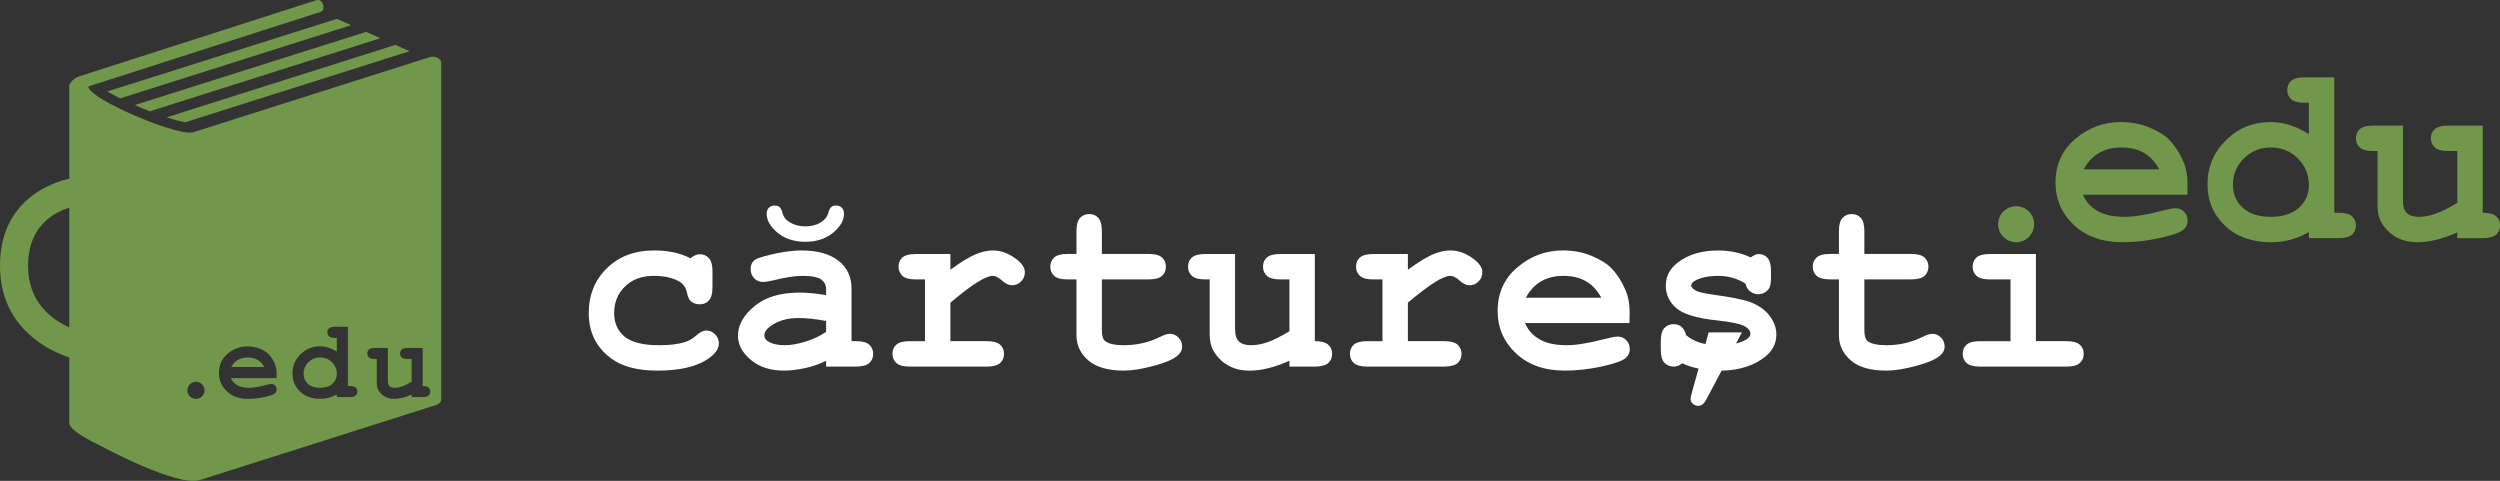
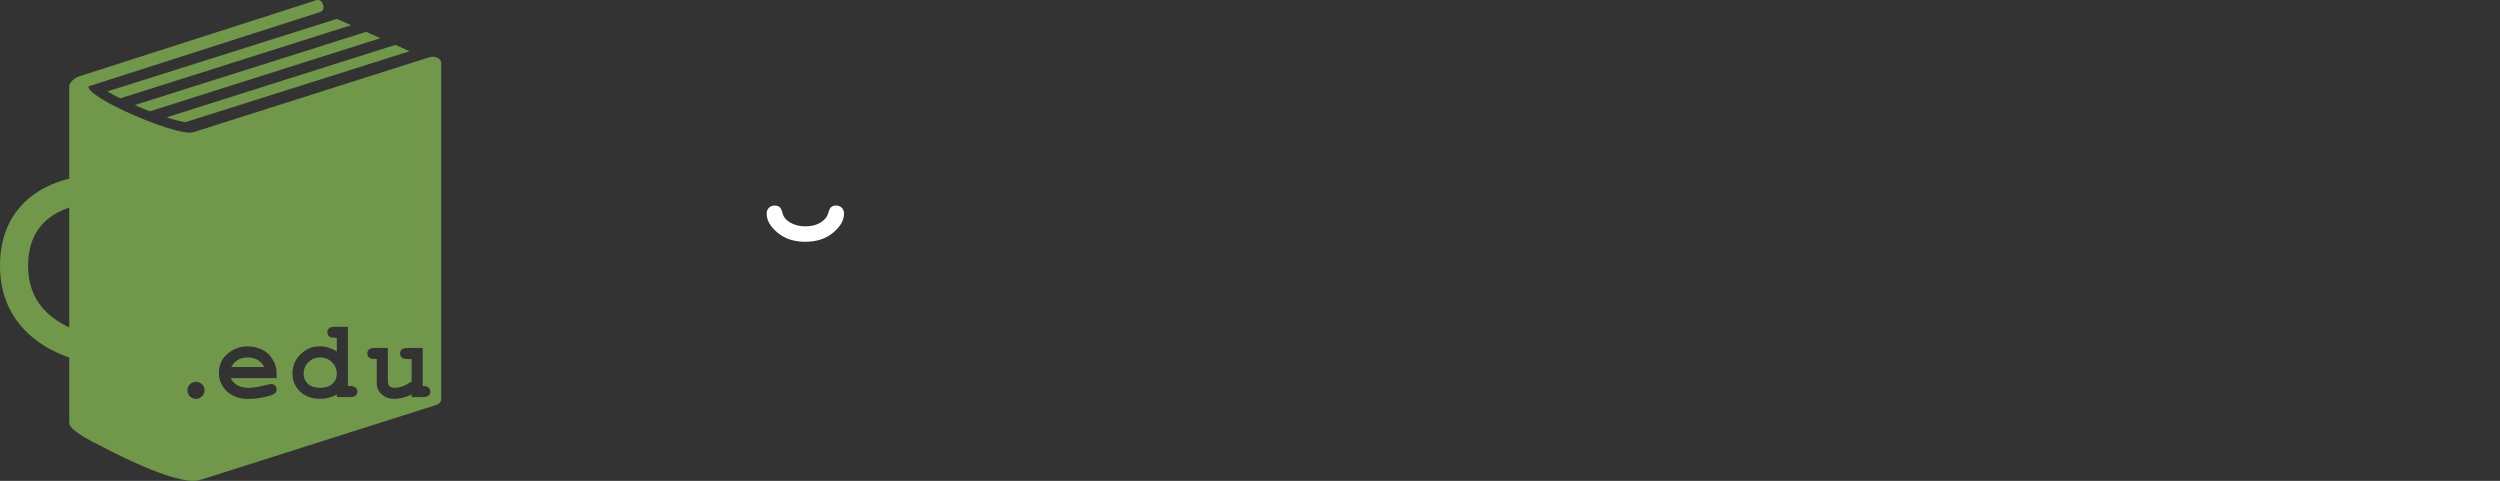
<svg xmlns="http://www.w3.org/2000/svg" version="1.1" id="Layer_1" x="0px" y="0px" width="249.654px" height="48.021px" viewBox="0 0 249.654 48.021" style="enable-background:new 0 0 249.654 48.021;" xml:space="preserve">
  <rect x="0" y="0" width="249.654" height="48.021" fill="#333333" stroke="none" />
  <g>
-     <path style="fill: #71984A;" d="M201.334,20.592c0.991,0,1.797,0.806,1.797,1.799s-0.806,1.798-1.797,1.798   c-0.993,0-1.799-0.805-1.799-1.798S200.341,20.592,201.334,20.592L201.334,20.592z" />
-     <path style="fill: #71984A;" d="M218.436,19.444h-10.428c0.267,0.66,0.735,1.193,1.412,1.6c0.671,0.406,1.586,0.608,2.74,0.608   c0.943,0,2.194-0.202,3.761-0.612c0.642-0.164,1.09-0.25,1.34-0.25c0.339,0,0.621,0.119,0.854,0.359   c0.23,0.24,0.345,0.542,0.345,0.905c0,0.333-0.121,0.613-0.371,0.846c-0.328,0.306-1.138,0.597-2.418,0.874   c-1.282,0.275-2.514,0.415-3.696,0.415c-2.03,0-3.659-0.574-4.878-1.726c-1.22-1.146-1.829-2.56-1.829-4.237   c0-1.784,0.659-3.239,1.979-4.358c1.318-1.121,2.837-1.68,4.555-1.68c1.037,0,1.982,0.183,2.846,0.545   c0.867,0.363,1.511,0.758,1.93,1.182c0.597,0.606,1.086,1.364,1.477,2.27c0.267,0.626,0.396,1.354,0.396,2.184L218.436,19.444   L218.436,19.444z M215.619,16.907c-0.39-0.731-0.896-1.276-1.521-1.641c-0.63-0.358-1.38-0.542-2.247-0.542   c-0.856,0-1.603,0.184-2.231,0.542c-0.625,0.363-1.139,0.908-1.534,1.641H215.619L215.619,16.907z M233.107,7.721v13.524h0.432   c0.63,0,1.073,0.119,1.337,0.353c0.258,0.23,0.388,0.536,0.388,0.916c0,0.381-0.13,0.687-0.388,0.918   c-0.264,0.232-0.707,0.352-1.337,0.352h-2.97v-0.608c-0.58,0.334-1.182,0.588-1.814,0.757c-0.63,0.174-1.284,0.258-1.962,0.258   c-1.903,0-3.438-0.549-4.602-1.652c-1.162-1.104-1.747-2.479-1.747-4.123c0-1.722,0.609-3.189,1.832-4.402   c1.224-1.214,2.709-1.822,4.472-1.822c0.657,0,1.305,0.103,1.94,0.305c0.634,0.203,1.265,0.504,1.881,0.908v-3.142h-0.432   c-0.63,0-1.074-0.119-1.336-0.351c-0.258-0.233-0.391-0.537-0.391-0.918c0-0.382,0.133-0.686,0.391-0.918   c0.262-0.232,0.706-0.353,1.336-0.353L233.107,7.721L233.107,7.721z M230.569,18.484c0-1.049-0.367-1.937-1.101-2.668   c-0.735-0.728-1.636-1.091-2.697-1.091c-1.057,0-1.953,0.363-2.689,1.091c-0.73,0.731-1.1,1.606-1.1,2.636   c0,0.935,0.328,1.698,0.989,2.301c0.659,0.601,1.594,0.899,2.8,0.899c1.191,0,2.127-0.3,2.796-0.899   C230.234,20.15,230.569,19.399,230.569,18.484L230.569,18.484z M247.929,12.543v8.702c0.63,0,1.074,0.119,1.336,0.353   c0.259,0.23,0.392,0.536,0.392,0.916c0,0.381-0.133,0.687-0.392,0.918c-0.262,0.232-0.706,0.352-1.336,0.352h-2.537V23.2   c-0.728,0.33-1.421,0.573-2.08,0.738c-0.665,0.166-1.29,0.25-1.887,0.25c-0.832,0-1.558-0.173-2.166-0.523   c-0.611-0.352-1.095-0.837-1.45-1.454c-0.258-0.448-0.384-1.003-0.384-1.671v-5.46h-0.432c-0.631,0-1.074-0.118-1.336-0.354   c-0.259-0.236-0.392-0.546-0.392-0.927c0-0.38,0.133-0.687,0.392-0.912c0.262-0.229,0.705-0.343,1.336-0.343h2.97v7.548   c0,0.537,0.13,0.931,0.388,1.185c0.263,0.25,0.659,0.376,1.195,0.376c0.513,0,1.067-0.102,1.658-0.304   c0.589-0.204,1.319-0.567,2.188-1.097V15.08h-0.913c-0.63,0-1.074-0.118-1.336-0.354c-0.258-0.236-0.391-0.546-0.391-0.927   c0-0.38,0.133-0.687,0.391-0.912c0.262-0.229,0.706-0.343,1.336-0.343L247.929,12.543L247.929,12.543z" />
-     <path style="fill:#FFFFFF;" d="M68.955,25.795c0.305-0.271,0.622-0.406,0.942-0.406c0.364,0,0.665,0.132,0.897,0.39   c0.237,0.264,0.354,0.69,0.354,1.294v1.634c0,0.607-0.117,1.045-0.354,1.299c-0.232,0.258-0.541,0.384-0.921,0.384   c-0.349,0-0.64-0.102-0.88-0.3c-0.174-0.148-0.31-0.452-0.41-0.914c-0.099-0.461-0.339-0.813-0.719-1.045   c-0.669-0.389-1.526-0.583-2.567-0.583c-1.196,0-2.156,0.352-2.879,1.054c-0.724,0.702-1.087,1.59-1.087,2.664   c0,0.988,0.347,1.775,1.041,2.348c0.693,0.574,1.848,0.86,3.459,0.86c1.058,0,1.924-0.104,2.592-0.319   c0.397-0.133,0.774-0.354,1.129-0.674c0.354-0.314,0.676-0.477,0.964-0.477c0.342,0,0.643,0.126,0.893,0.384   c0.25,0.254,0.376,0.554,0.376,0.9c0,0.563-0.386,1.097-1.15,1.599c-1.142,0.749-2.808,1.125-5.003,1.125   c-1.975,0-3.51-0.409-4.61-1.227c-1.483-1.1-2.229-2.601-2.229-4.509c0-1.809,0.604-3.306,1.81-4.49   c1.205-1.184,2.778-1.775,4.721-1.775c0.705,0,1.356,0.063,1.957,0.194C67.885,25.335,68.443,25.534,68.955,25.795L68.955,25.795z    M173.362,34.301l0.588-1.109h-3.323c-0.107,0.392-0.212,0.777-0.317,1.163c-0.187-0.035-0.36-0.078-0.531-0.13   c-0.541-0.17-1.007-0.415-1.392-0.746c-0.113-0.403-0.278-0.692-0.487-0.861c-0.206-0.164-0.465-0.248-0.768-0.248   c-0.383,0-0.69,0.13-0.928,0.388c-0.235,0.259-0.354,0.694-0.354,1.304v0.854c0,0.606,0.119,1.043,0.354,1.301   c0.236,0.258,0.556,0.391,0.951,0.391c0.148,0,0.296-0.03,0.437-0.085c0.145-0.06,0.274-0.141,0.397-0.246   c0.496,0.231,1.041,0.407,1.633,0.533l-0.005,0.01l-0.708,2.546c-0.055,0.21-0.085,0.372-0.085,0.496   c0,0.171,0.074,0.322,0.229,0.459c0.146,0.139,0.322,0.206,0.535,0.206c0.313,0,0.578-0.197,0.789-0.597l1.526-2.881l0.021-0.037   c1.741-0.031,3.166-0.475,4.271-1.327c0.801-0.608,1.196-1.369,1.196-2.28c0-0.671-0.234-1.307-0.707-1.909   c-0.473-0.604-1.142-1.058-2.009-1.367c-0.663-0.228-1.829-0.46-3.504-0.693c-0.915-0.122-1.501-0.25-1.764-0.384   c-0.344-0.182-0.518-0.368-0.518-0.558c0-0.165,0.126-0.318,0.38-0.464c0.576-0.319,1.355-0.48,2.332-0.48   c0.489,0,0.964,0.063,1.416,0.194c0.448,0.126,0.88,0.321,1.289,0.58c0.067,0.315,0.221,0.573,0.452,0.765   c0.233,0.188,0.504,0.289,0.813,0.289c0.455,0,0.818-0.192,1.086-0.572c0.132-0.194,0.197-0.57,0.197-1.125v-0.618   c0-0.612-0.112-1.044-0.347-1.307c-0.231-0.256-0.521-0.389-0.865-0.389c-0.116,0-0.242,0.028-0.378,0.085   c-0.135,0.06-0.283,0.145-0.438,0.258c-0.494-0.237-1.011-0.41-1.552-0.524c-0.544-0.113-1.104-0.173-1.688-0.173   c-1.684,0-3.044,0.415-4.085,1.238c-0.767,0.604-1.149,1.362-1.149,2.271c0,0.884,0.343,1.628,1.028,2.232   c0.686,0.608,2.042,1.023,4.071,1.239c1.36,0.147,2.264,0.329,2.698,0.545c0.435,0.217,0.65,0.486,0.65,0.821   c0,0.198-0.152,0.389-0.456,0.569C174.07,34.086,173.74,34.21,173.362,34.301L173.362,34.301z M82.496,36.606v-0.585   c-0.635,0.331-1.34,0.576-2.105,0.739c-0.77,0.165-1.468,0.25-2.098,0.25c-1.366,0-2.475-0.359-3.324-1.078   c-0.85-0.723-1.277-1.518-1.277-2.389c0-1.063,0.545-2.047,1.633-2.957c1.087-0.908,2.588-1.365,4.508-1.365   c0.766,0,1.658,0.081,2.664,0.246v-0.613c0-0.386-0.165-0.697-0.49-0.942c-0.326-0.242-0.947-0.364-1.861-0.364   c-0.752,0-1.726,0.148-2.922,0.448c-0.448,0.104-0.795,0.161-1.045,0.161c-0.338,0-0.626-0.124-0.863-0.363   c-0.236-0.246-0.354-0.561-0.354-0.939c0-0.211,0.042-0.397,0.123-0.554c0.084-0.156,0.198-0.284,0.347-0.382   c0.148-0.093,0.461-0.206,0.931-0.339c0.631-0.171,1.27-0.313,1.921-0.413c0.65-0.104,1.242-0.156,1.771-0.156   c1.578,0,2.804,0.343,3.675,1.024c0.871,0.679,1.308,1.613,1.308,2.798v5.235h0.431c0.63,0,1.074,0.118,1.336,0.352   c0.258,0.232,0.389,0.537,0.389,0.917c0,0.383-0.131,0.686-0.389,0.919c-0.262,0.23-0.707,0.352-1.336,0.352L82.496,36.606   L82.496,36.606z M82.496,32.054c-1.016-0.198-1.953-0.295-2.813-0.295c-1.032,0-1.916,0.248-2.66,0.752   c-0.461,0.322-0.693,0.646-0.693,0.977c0,0.237,0.109,0.433,0.334,0.58c0.414,0.271,0.977,0.404,1.694,0.404   c0.614,0,1.304-0.117,2.077-0.357c0.771-0.236,1.459-0.563,2.06-0.974L82.496,32.054L82.496,32.054z M94.908,25.365v1.568   c1.064-0.77,1.902-1.282,2.516-1.54c0.617-0.256,1.192-0.384,1.725-0.384c0.825,0,1.624,0.304,2.402,0.912   c0.529,0.415,0.791,0.835,0.791,1.267c0,0.363-0.127,0.667-0.377,0.921c-0.253,0.249-0.554,0.378-0.909,0.378   c-0.313,0-0.643-0.156-0.99-0.472c-0.347-0.312-0.655-0.469-0.93-0.469c-0.351,0-0.884,0.224-1.586,0.667   c-0.707,0.448-1.586,1.122-2.643,2.014v3.841h3.628c0.63,0,1.073,0.118,1.336,0.352c0.258,0.232,0.389,0.537,0.389,0.917   c0,0.383-0.131,0.686-0.389,0.919c-0.263,0.23-0.706,0.352-1.336,0.352h-7.688c-0.629,0-1.074-0.12-1.336-0.354   c-0.257-0.237-0.389-0.547-0.389-0.927c0-0.381,0.131-0.687,0.389-0.913c0.262-0.229,0.707-0.344,1.336-0.344h1.522v-6.166h-0.913   c-0.63,0-1.074-0.118-1.336-0.354c-0.259-0.237-0.39-0.545-0.39-0.927c0-0.38,0.13-0.685,0.39-0.913   c0.262-0.229,0.706-0.343,1.336-0.343L94.908,25.365L94.908,25.365z M110.035,27.902v5.089c0,0.545,0.109,0.899,0.334,1.073   c0.347,0.274,0.969,0.408,1.859,0.408c1.304,0,2.5-0.273,3.604-0.823c0.418-0.211,0.753-0.315,0.99-0.315   c0.334,0,0.621,0.122,0.861,0.372c0.246,0.243,0.368,0.545,0.368,0.899c0,0.33-0.13,0.613-0.397,0.852   c-0.405,0.388-1.204,0.743-2.396,1.068c-1.197,0.324-2.203,0.485-3.024,0.485c-1.576,0-2.761-0.339-3.552-1.018   c-0.791-0.683-1.184-1.521-1.184-2.51v-5.582h-0.917c-0.609,0-1.045-0.118-1.308-0.351c-0.258-0.237-0.389-0.546-0.389-0.928   c0-0.367,0.131-0.671,0.389-0.908c0.263-0.233,0.698-0.353,1.308-0.353h0.917v-2.286c0-0.613,0.119-1.045,0.351-1.309   c0.237-0.258,0.545-0.388,0.926-0.388c0.368,0,0.674,0.13,0.909,0.388c0.233,0.264,0.352,0.694,0.352,1.309v2.286h4.698   c0.609,0,1.044,0.118,1.308,0.353c0.258,0.237,0.389,0.545,0.389,0.923c0,0.372-0.131,0.676-0.389,0.913   c-0.263,0.231-0.697,0.351-1.308,0.351L110.035,27.902L110.035,27.902z M131.302,25.365v8.703c0.631,0,1.074,0.118,1.336,0.352   c0.259,0.232,0.391,0.537,0.391,0.917c0,0.383-0.132,0.686-0.391,0.919c-0.262,0.23-0.705,0.352-1.336,0.352h-2.537v-0.585   c-0.727,0.331-1.421,0.576-2.08,0.739c-0.664,0.165-1.29,0.25-1.887,0.25c-0.833,0-1.556-0.173-2.165-0.524   c-0.613-0.351-1.095-0.836-1.451-1.453c-0.258-0.447-0.384-1.003-0.384-1.67v-5.461h-0.431c-0.631,0-1.075-0.118-1.337-0.354   c-0.258-0.237-0.39-0.545-0.39-0.927c0-0.38,0.131-0.685,0.39-0.913c0.263-0.229,0.706-0.343,1.337-0.343h2.968v7.55   c0,0.537,0.131,0.93,0.389,1.184c0.262,0.249,0.66,0.375,1.197,0.375c0.512,0,1.064-0.101,1.658-0.303   c0.588-0.203,1.318-0.566,2.186-1.095v-5.174h-0.913c-0.63,0-1.074-0.118-1.337-0.354c-0.258-0.237-0.389-0.545-0.389-0.927   c0-0.38,0.131-0.685,0.389-0.913c0.263-0.229,0.707-0.343,1.337-0.343L131.302,25.365L131.302,25.365z M140.594,25.365v1.568   c1.065-0.77,1.902-1.282,2.516-1.54c0.617-0.256,1.193-0.384,1.727-0.384c0.824,0,1.623,0.304,2.401,0.912   c0.528,0.415,0.791,0.835,0.791,1.267c0,0.363-0.128,0.667-0.376,0.921c-0.254,0.249-0.555,0.378-0.909,0.378   c-0.313,0-0.644-0.156-0.99-0.472c-0.348-0.312-0.654-0.469-0.929-0.469c-0.353,0-0.885,0.224-1.587,0.667   c-0.705,0.448-1.586,1.122-2.644,2.014v3.841h3.628c0.63,0,1.074,0.118,1.337,0.352c0.258,0.232,0.39,0.537,0.39,0.917   c0,0.383-0.132,0.686-0.39,0.919c-0.263,0.23-0.707,0.352-1.337,0.352h-7.688c-0.631,0-1.074-0.12-1.338-0.354   c-0.258-0.237-0.388-0.547-0.388-0.927c0-0.381,0.13-0.687,0.388-0.913c0.264-0.229,0.707-0.344,1.338-0.344h1.522v-6.166h-0.914   c-0.631,0-1.075-0.118-1.337-0.354c-0.258-0.237-0.389-0.545-0.389-0.927c0-0.38,0.131-0.685,0.389-0.913   c0.262-0.229,0.706-0.343,1.337-0.343L140.594,25.365L140.594,25.365z M162.724,32.265h-10.429   c0.267,0.661,0.735,1.193,1.412,1.602c0.673,0.403,1.585,0.605,2.741,0.605c0.941,0,2.192-0.202,3.759-0.61   c0.644-0.166,1.092-0.25,1.342-0.25c0.337,0,0.622,0.117,0.853,0.359c0.233,0.239,0.349,0.541,0.349,0.904   c0,0.334-0.122,0.612-0.372,0.847c-0.33,0.304-1.138,0.595-2.42,0.875c-1.28,0.275-2.512,0.413-3.694,0.413   c-2.031,0-3.659-0.574-4.877-1.724c-1.223-1.146-1.832-2.56-1.832-4.237c0-1.786,0.661-3.24,1.98-4.361   c1.318-1.121,2.837-1.679,4.555-1.679c1.035,0,1.981,0.182,2.846,0.545c0.867,0.363,1.51,0.758,1.93,1.181   c0.595,0.609,1.086,1.365,1.475,2.271c0.267,0.628,0.397,1.354,0.397,2.183L162.724,32.265L162.724,32.265z M159.907,29.729   c-0.392-0.731-0.896-1.276-1.523-1.642c-0.63-0.358-1.378-0.541-2.245-0.541c-0.857,0-1.603,0.183-2.231,0.541   c-0.625,0.364-1.139,0.909-1.536,1.642H159.907L159.907,29.729z M186.178,27.902v5.089c0,0.545,0.109,0.899,0.334,1.073   c0.347,0.274,0.969,0.408,1.86,0.408c1.304,0,2.499-0.273,3.604-0.823c0.419-0.211,0.752-0.315,0.989-0.315   c0.334,0,0.621,0.122,0.863,0.372c0.245,0.243,0.366,0.545,0.366,0.899c0,0.33-0.13,0.613-0.396,0.852   c-0.406,0.388-1.206,0.743-2.399,1.068c-1.194,0.324-2.203,0.485-3.021,0.485c-1.578,0-2.762-0.339-3.552-1.018   c-0.791-0.683-1.187-1.521-1.187-2.51v-5.582h-0.917c-0.609,0-1.045-0.118-1.307-0.351c-0.259-0.237-0.392-0.546-0.392-0.928   c0-0.367,0.133-0.671,0.392-0.908c0.262-0.233,0.696-0.353,1.307-0.353h0.917v-2.286c0-0.613,0.12-1.045,0.352-1.309   c0.237-0.258,0.546-0.388,0.928-0.388c0.367,0,0.671,0.13,0.908,0.388c0.232,0.264,0.352,0.694,0.352,1.309v2.286h4.697   c0.608,0,1.045,0.118,1.308,0.353c0.258,0.237,0.391,0.545,0.391,0.923c0,0.372-0.133,0.676-0.391,0.913   c-0.263,0.231-0.698,0.351-1.308,0.351L186.178,27.902L186.178,27.902z M203.308,25.365v8.703h3.046   c0.63,0,1.074,0.118,1.336,0.352c0.26,0.232,0.392,0.537,0.392,0.917c0,0.383-0.132,0.686-0.392,0.919   c-0.262,0.23-0.706,0.352-1.336,0.352h-8.627c-0.63,0-1.074-0.12-1.336-0.354c-0.258-0.237-0.391-0.547-0.391-0.927   c0-0.381,0.133-0.687,0.391-0.913c0.262-0.229,0.706-0.344,1.336-0.344h3.046v-6.166h-2.057c-0.63,0-1.074-0.118-1.336-0.354   c-0.259-0.237-0.389-0.545-0.389-0.927c0-0.38,0.13-0.685,0.389-0.913c0.262-0.229,0.706-0.343,1.336-0.343L203.308,25.365   L203.308,25.365z" />
    <path style="fill:#FFFFFF;" d="M77.643,23.233c0.724,0.607,1.65,0.911,2.779,0.911c1.127,0,2.056-0.304,2.777-0.911   c0.725-0.604,1.086-1.237,1.086-1.902c0-0.237-0.074-0.433-0.222-0.585c-0.146-0.148-0.336-0.222-0.565-0.222   c-0.206,0-0.368,0.051-0.486,0.148c-0.122,0.102-0.229,0.318-0.318,0.655c-0.095,0.334-0.336,0.63-0.732,0.882   c-0.408,0.26-0.918,0.396-1.539,0.396c-0.615,0-1.146-0.149-1.61-0.442c-0.35-0.22-0.566-0.5-0.654-0.834   c-0.086-0.337-0.192-0.555-0.312-0.655c-0.116-0.099-0.279-0.148-0.487-0.148c-0.231,0-0.424,0.072-0.576,0.222   c-0.149,0.152-0.223,0.348-0.223,0.585C76.56,21.995,76.918,22.628,77.643,23.233L77.643,23.233z" />
  </g>
  <g>
    <path style="fill: #71984A;" d="M43.679,5.766c-0.235-0.115-0.537-0.135-0.795-0.052l-23.574,7.49   c-0.937,0.275-4.224-0.894-6.752-2.066C10.03,9.964,8.767,9.062,8.832,8.629C9.87,8.295,32.016,1.187,32.016,1.187   c0.328-0.145,0.332-0.467,0.235-0.762c-0.094-0.293-0.341-0.464-0.614-0.418c0,0-23.724,7.616-23.725,7.616   C7.537,7.746,7.204,8.004,7.044,8.273C6.971,8.357,6.917,8.45,6.917,8.562v9.279C3.745,18.598,0,20.954,0,26.542   c0,5.379,3.688,8.059,6.917,9.161v6.452c0,0.277,0.003,0.856,3.144,2.375c0.068,0.028,7.612,4.136,9.915,3.402l23.579-7.49   c0.308-0.097,0.505-0.32,0.505-0.567V6.283C44.06,6.075,43.918,5.879,43.679,5.766L43.679,5.766z M6.917,32.689   C4.974,31.816,2.8,30.056,2.8,26.542c0-3.713,2.25-5.203,4.117-5.805V32.689L6.917,32.689z M10.75,9.158   c0.366,0.207,0.785,0.428,1.266,0.664L35.06,2.515l-1.42-0.63L10.74,9.125L10.75,9.158L10.75,9.158z M14.969,11.116l23.014-7.302   l-1.421-0.632l-23.103,7.31C13.952,10.708,14.463,10.918,14.969,11.116L14.969,11.116z M18.509,12.204l22.395-7.089l-1.419-0.633   l-22.844,7.235C17.351,11.948,17.993,12.119,18.509,12.204L18.509,12.204z M27.619,37.76h-4.56   c0.117,0.288,0.322,0.521,0.617,0.698c0.294,0.178,0.694,0.267,1.198,0.267c0.413,0,0.959-0.089,1.644-0.269   c0.28-0.07,0.478-0.109,0.585-0.109c0.148,0,0.271,0.053,0.374,0.158c0.104,0.104,0.151,0.236,0.151,0.396   c0,0.146-0.054,0.269-0.162,0.37c-0.146,0.133-0.498,0.261-1.058,0.382c-0.561,0.12-1.099,0.182-1.615,0.182   c-0.889,0-1.6-0.251-2.131-0.754c-0.534-0.5-0.801-1.118-0.801-1.853c0-0.779,0.288-1.417,0.865-1.904   c0.577-0.49,1.24-0.734,1.991-0.734c0.453,0,0.867,0.079,1.244,0.239c0.379,0.158,0.66,0.33,0.842,0.516   c0.261,0.266,0.476,0.596,0.646,0.992c0.116,0.272,0.174,0.592,0.174,0.954L27.619,37.76L27.619,37.76z M26.388,36.651   c-0.17-0.318-0.392-0.558-0.666-0.717c-0.275-0.157-0.603-0.234-0.981-0.234c-0.375,0-0.7,0.077-0.977,0.234   c-0.272,0.159-0.497,0.397-0.671,0.717H26.388L26.388,36.651z M34.743,32.636v5.912h0.188c0.276,0,0.471,0.051,0.584,0.152   s0.169,0.234,0.169,0.401c0,0.166-0.057,0.299-0.169,0.4c-0.114,0.102-0.31,0.153-0.584,0.153h-1.297v-0.267   c-0.253,0.146-0.517,0.256-0.793,0.33s-0.563,0.112-0.858,0.112c-0.832,0-1.503-0.24-2.011-0.723   c-0.508-0.481-0.764-1.084-0.764-1.803c0-0.752,0.267-1.394,0.801-1.924s1.185-0.797,1.954-0.797c0.289,0,0.571,0.044,0.849,0.134   c0.277,0.088,0.552,0.219,0.822,0.396v-1.373h-0.189c-0.273,0-0.47-0.052-0.584-0.153c-0.111-0.102-0.17-0.235-0.17-0.401   s0.059-0.3,0.17-0.4c0.114-0.102,0.311-0.153,0.584-0.153h1.299V32.636z M33.634,37.34c0-0.458-0.161-0.848-0.481-1.166   c-0.319-0.318-0.715-0.476-1.179-0.476c-0.462,0-0.854,0.156-1.176,0.476s-0.48,0.702-0.48,1.151c0,0.407,0.146,0.743,0.433,1.006   c0.288,0.262,0.696,0.394,1.224,0.394c0.521,0,0.93-0.132,1.221-0.394C33.488,38.07,33.634,37.74,33.634,37.34L33.634,37.34z    M42.213,34.745v3.804c0.274,0,0.471,0.053,0.584,0.152c0.112,0.1,0.17,0.234,0.17,0.401c0,0.166-0.058,0.301-0.17,0.4   c-0.113,0.101-0.312,0.153-0.584,0.153h-1.108V39.4c-0.317,0.146-0.623,0.254-0.91,0.325c-0.289,0.07-0.563,0.107-0.824,0.107   c-0.364,0-0.682-0.077-0.946-0.229c-0.267-0.151-0.48-0.367-0.634-0.636c-0.112-0.194-0.168-0.438-0.168-0.73v-2.386h-0.189   c-0.271,0-0.471-0.053-0.583-0.153c-0.112-0.104-0.17-0.24-0.17-0.406c0-0.167,0.058-0.301,0.17-0.399   c0.113-0.099,0.31-0.147,0.583-0.147h1.298v3.298c0,0.231,0.058,0.407,0.17,0.519c0.113,0.11,0.288,0.164,0.523,0.164   c0.224,0,0.467-0.046,0.725-0.133c0.256-0.087,0.577-0.248,0.956-0.479v-2.261h-0.398c-0.273,0-0.473-0.053-0.584-0.153   c-0.112-0.104-0.17-0.24-0.17-0.406c0-0.167,0.058-0.301,0.17-0.399s0.309-0.147,0.584-0.147L42.213,34.745L42.213,34.745z    M19.569,38.125c0.473,0,0.855,0.384,0.855,0.854c0,0.474-0.383,0.854-0.855,0.854c-0.472,0-0.854-0.382-0.854-0.854   C18.714,38.508,19.097,38.125,19.569,38.125L19.569,38.125z" />
  </g>
</svg>